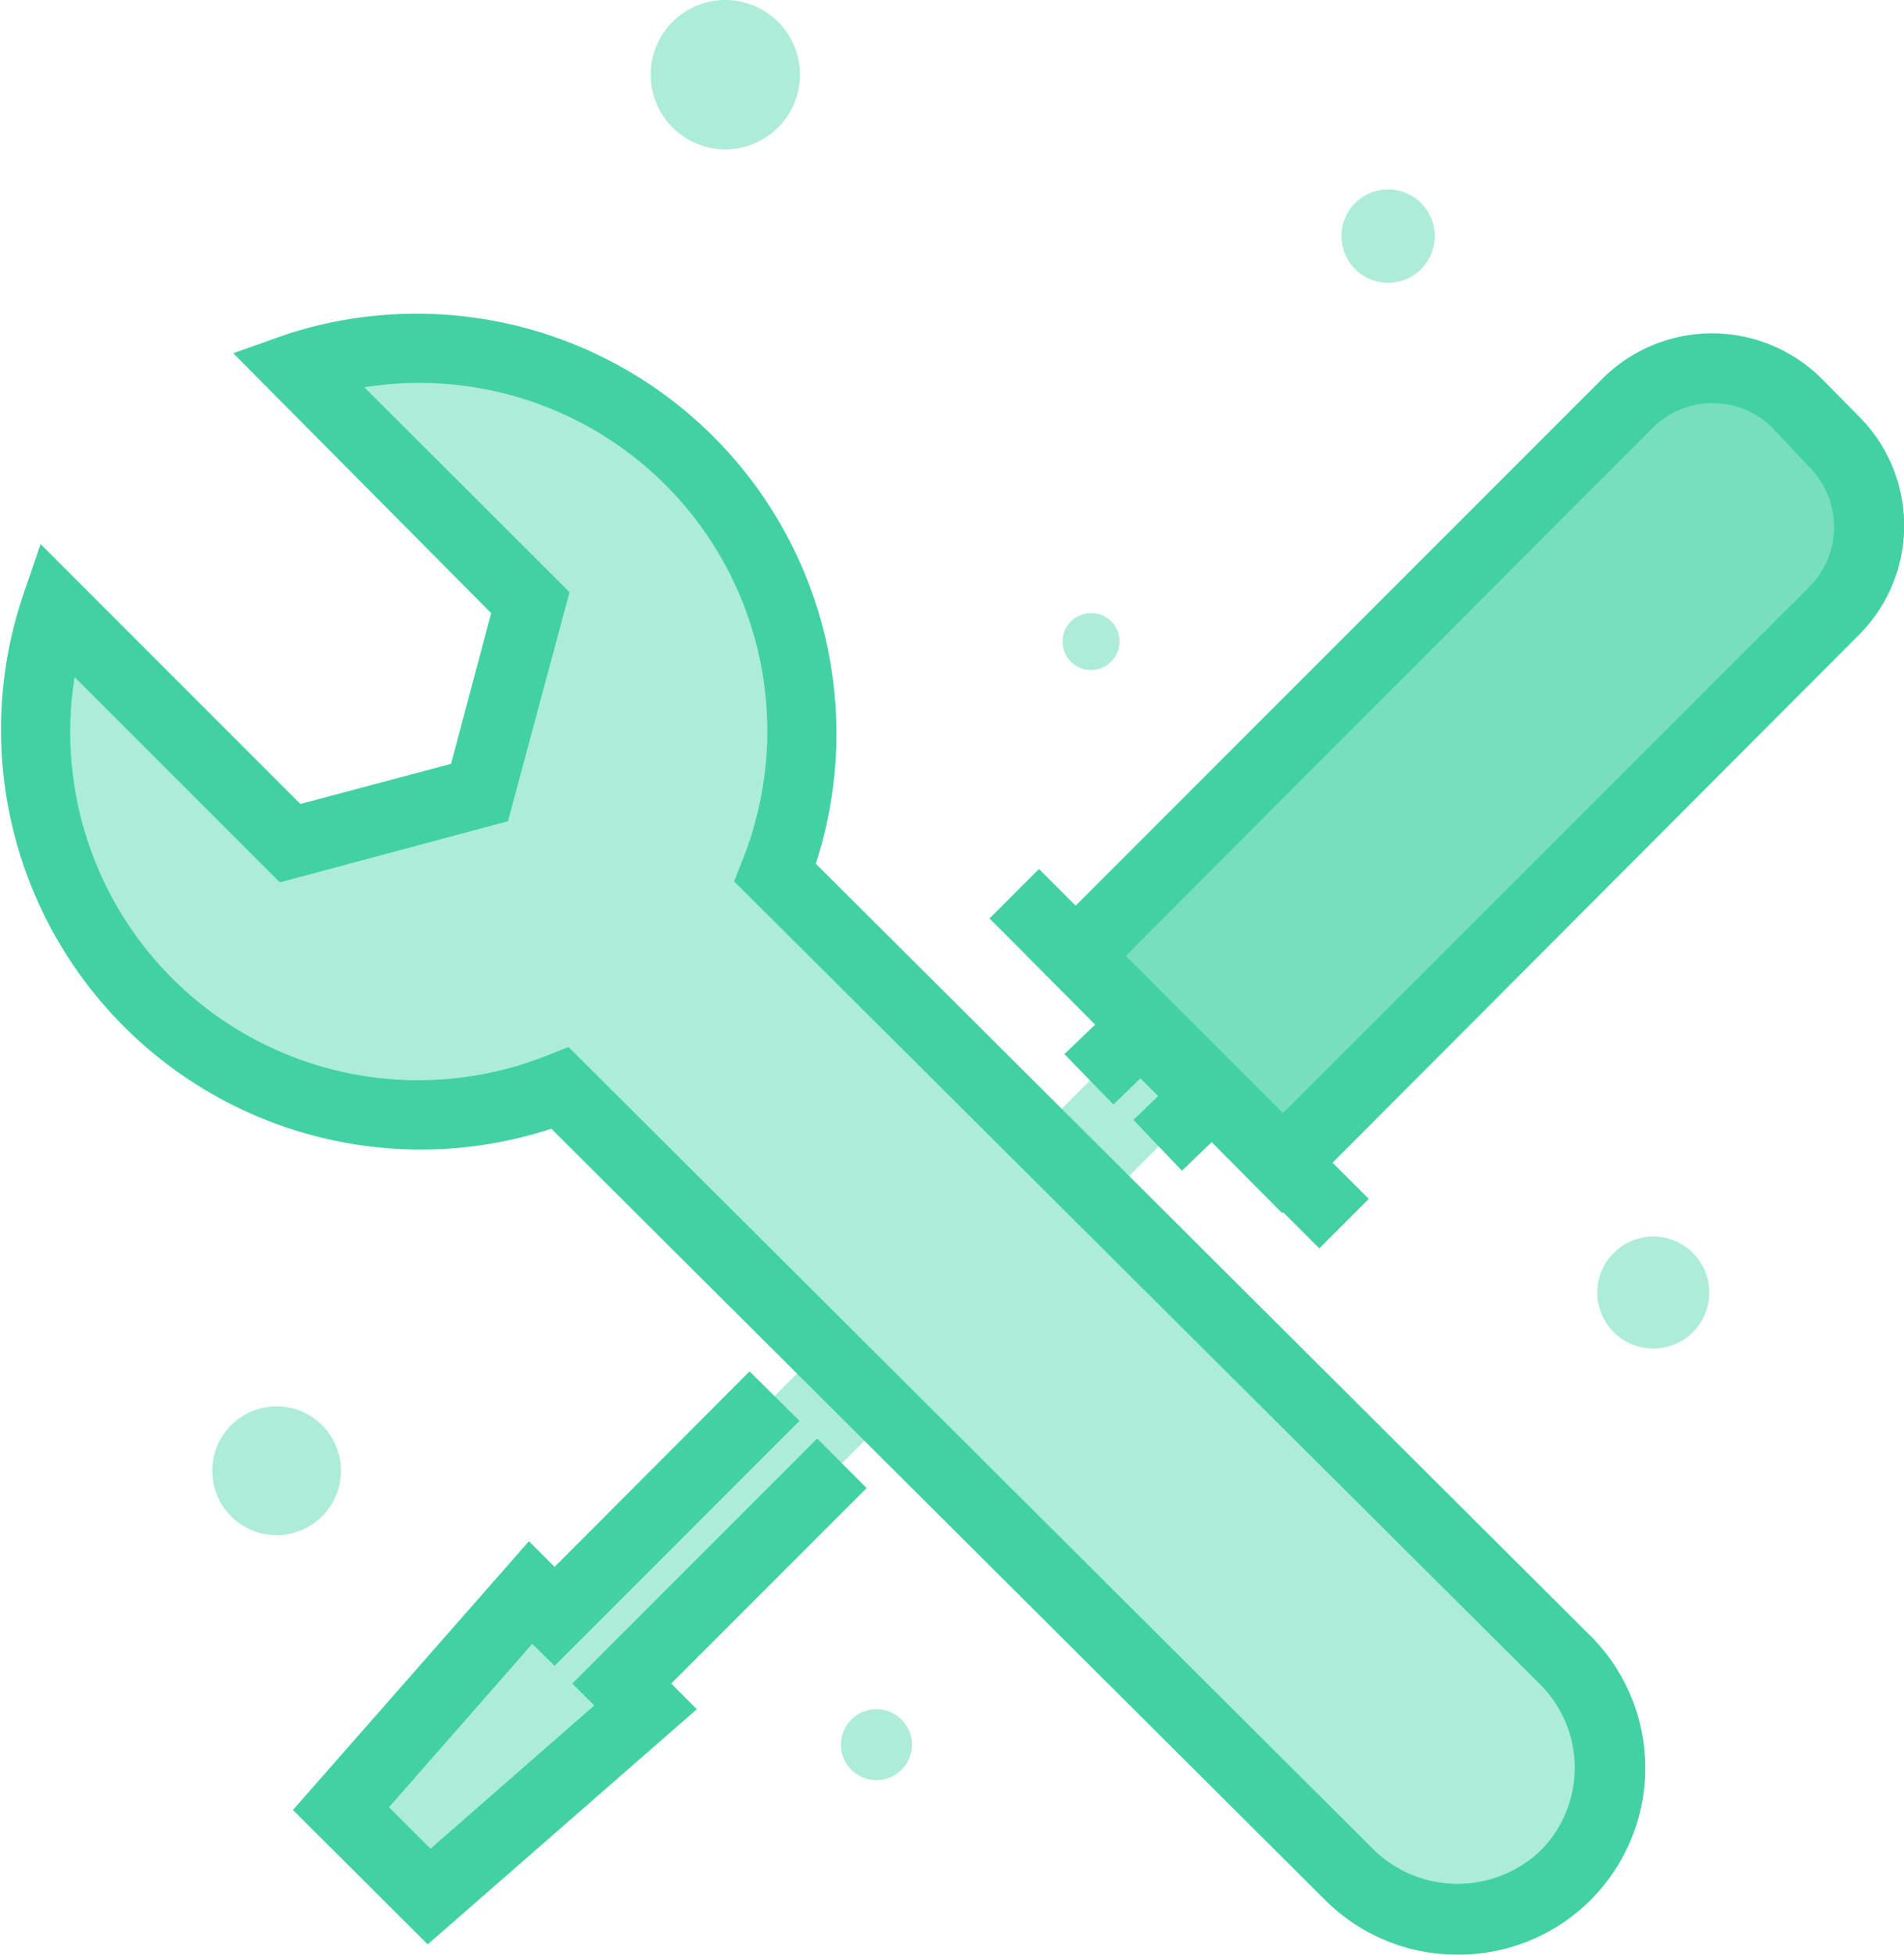
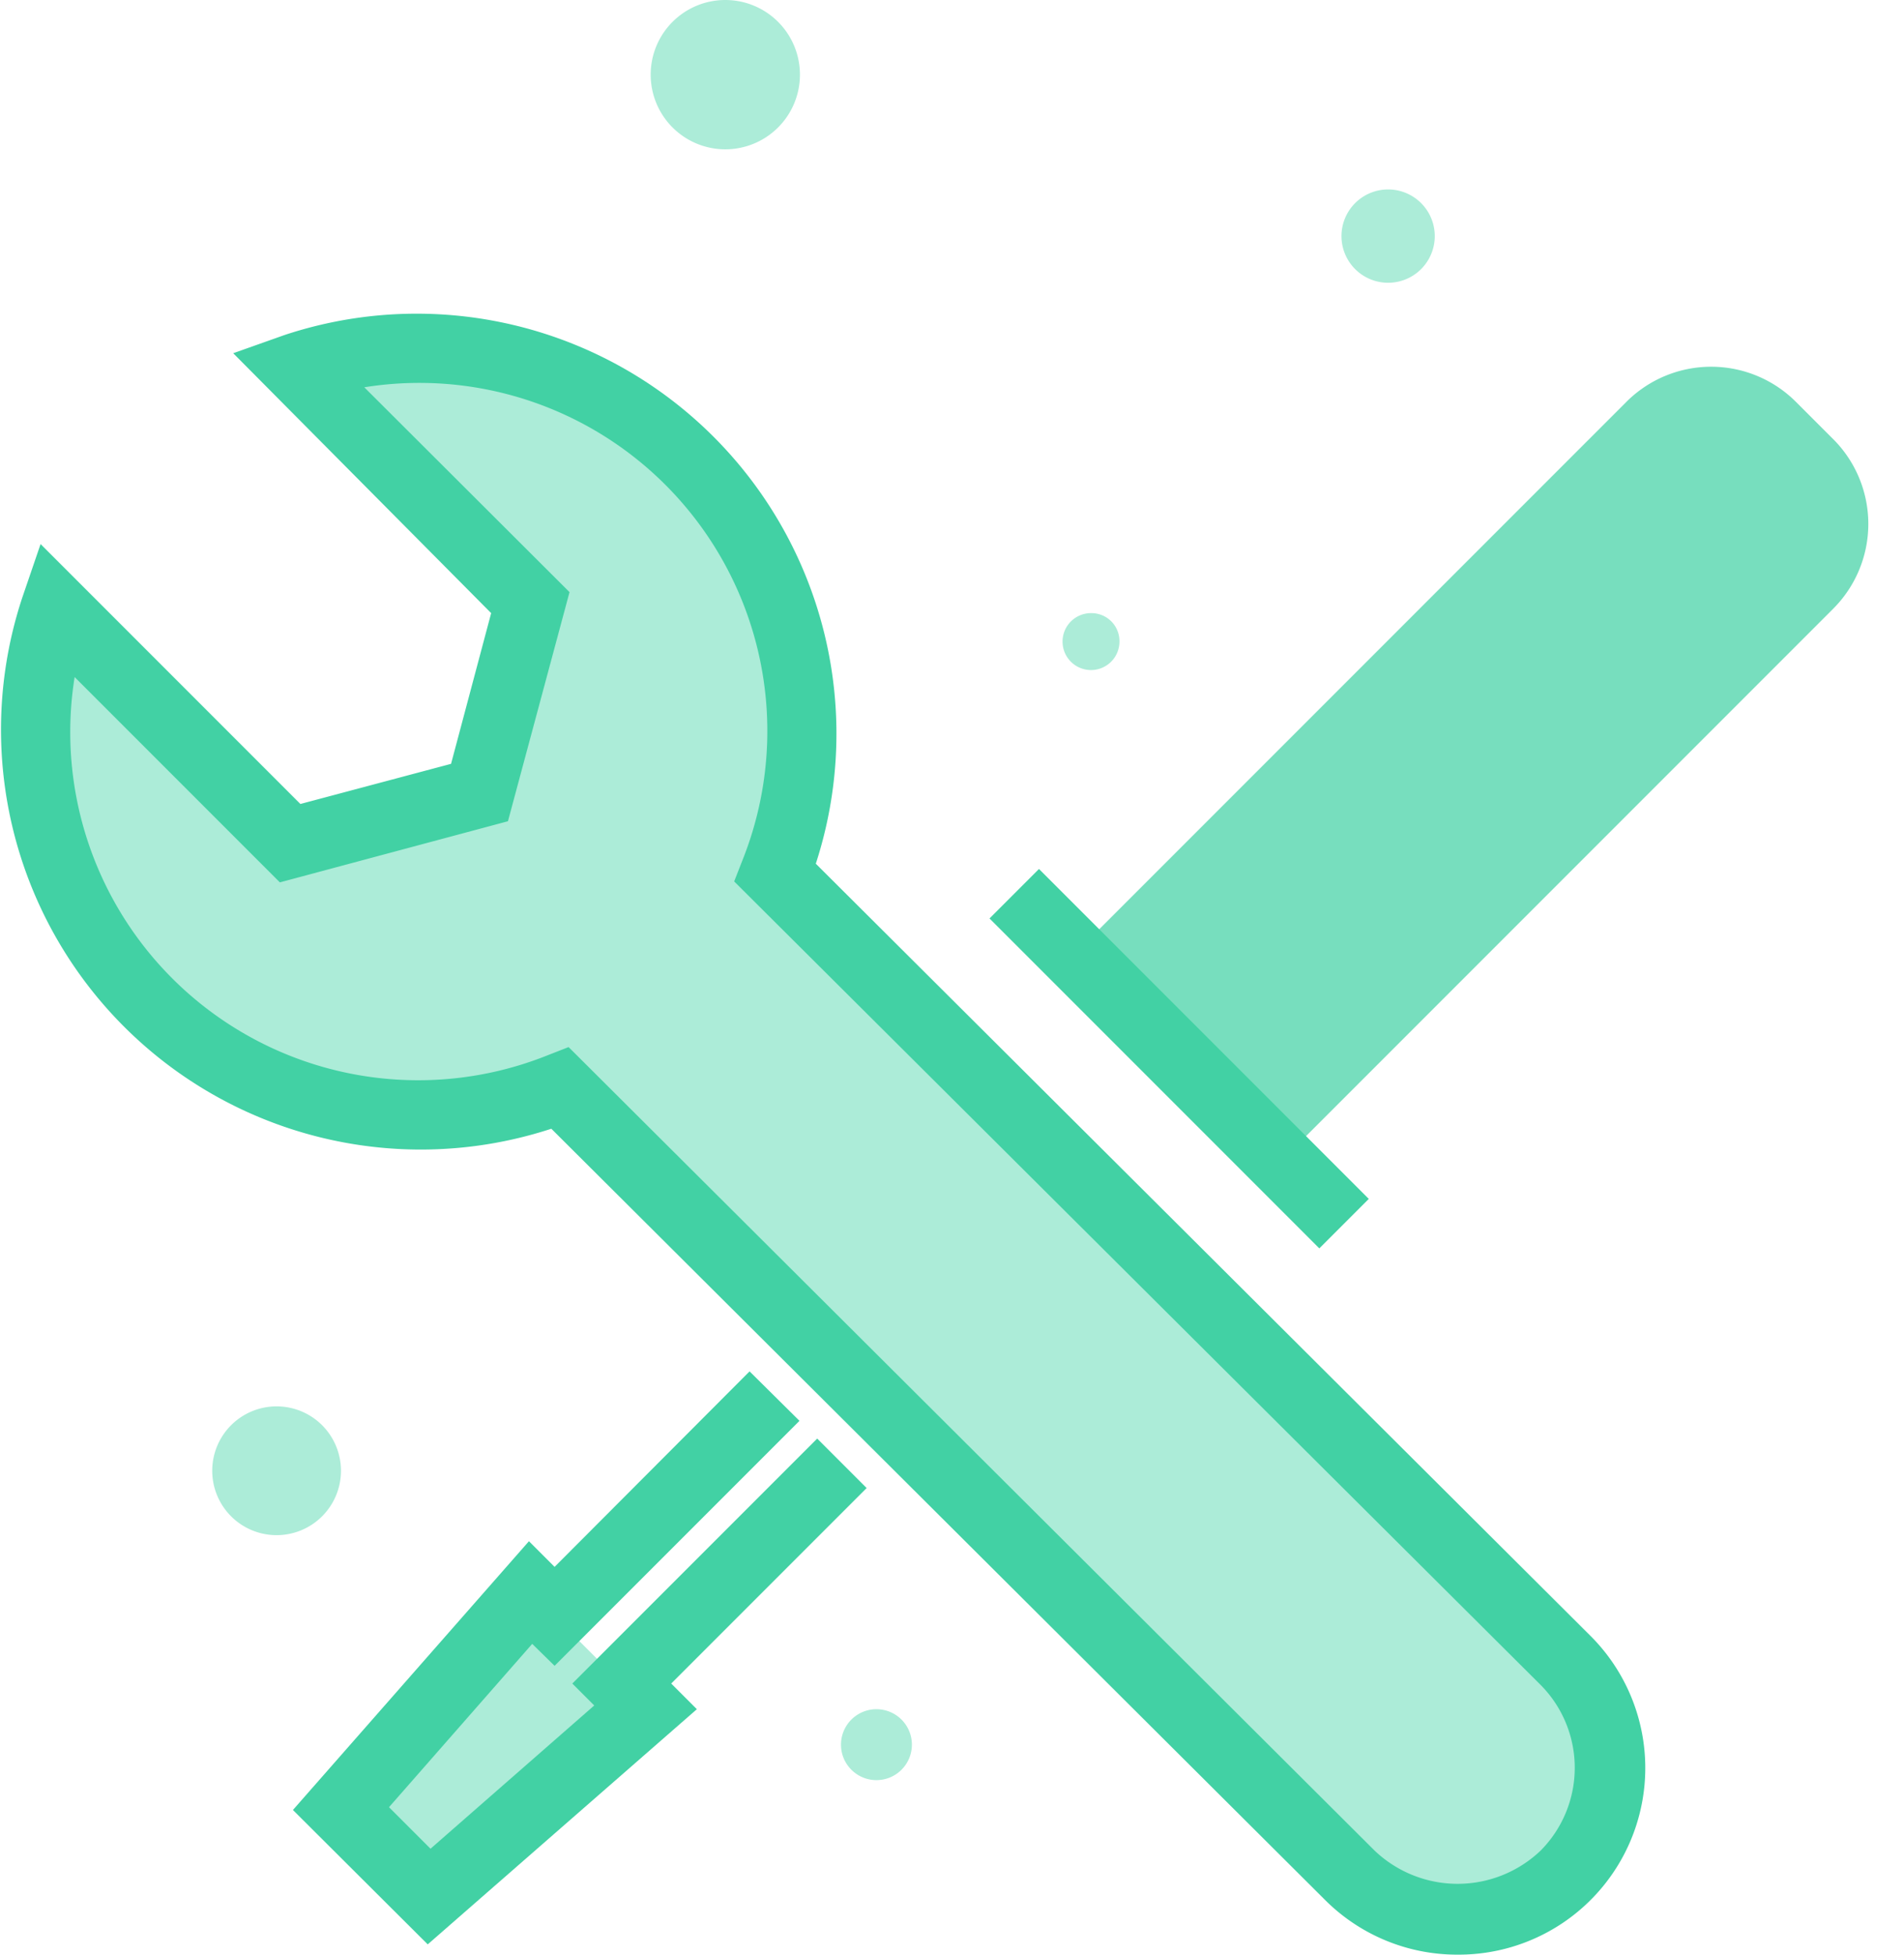
<svg xmlns="http://www.w3.org/2000/svg" viewBox="0 0 40.82 41.89">
  <defs>
    <style>.cls-1{fill:#acecd8;}.cls-2{fill:#77debe;}.cls-3{fill:#42d1a4;}</style>
  </defs>
  <g id="Layer_2" data-name="Layer 2">
    <g id="Layer_1-2" data-name="Layer 1">
      <path class="cls-1" d="M7.31,31.51a1.38,1.38,0,1,1-1.37-1.37A1.38,1.38,0,0,1,7.31,31.51Z" />
      <path class="cls-1" d="M30.76,5.06a1,1,0,1,1-1-1A1,1,0,0,1,30.76,5.06Z" />
      <path class="cls-1" d="M17.15,1.6A1.6,1.6,0,1,1,15.55,0,1.6,1.6,0,0,1,17.15,1.6Z" />
      <path class="cls-1" d="M24,13.75a.61.61,0,1,1-.6-.61A.6.6,0,0,1,24,13.75Z" />
      <path class="cls-1" d="M19.55,37.39a.76.76,0,0,1-1.52,0,.76.76,0,1,1,1.52,0Z" />
-       <path class="cls-1" d="M36.64,27.81a1.2,1.2,0,0,1-2.39,0,1.2,1.2,0,1,1,2.39,0Z" />
-       <rect class="cls-1" x="17.77" y="20.14" width="2.04" height="18.07" transform="translate(11.45 63.09) rotate(-135)" />
      <path class="cls-2" d="M29,6.22h6.27a0,0,0,0,1,0,0V22.95a2.57,2.57,0,0,1-2.57,2.57H31.53A2.57,2.57,0,0,1,29,22.95V6.22a0,0,0,0,1,0,0Z" transform="translate(43.58 49.78) rotate(-135)" />
-       <path class="cls-3" d="M27.49,26,22,20.47,34.36,8.11a3.33,3.33,0,0,1,4.69,0l.8.81a3.31,3.31,0,0,1,0,4.69Zm-3.37-5.5,3.37,3.37,11.3-11.29a1.82,1.82,0,0,0,0-2.57L38,9.17a1.82,1.82,0,0,0-2.57,0Z" />
      <rect class="cls-3" x="24.53" y="17.69" width="1.5" height="10" transform="translate(-8.64 24.52) rotate(-45)" />
      <polygon class="cls-1" points="11.38 34.13 13.84 36.59 9.2 40.65 7.31 38.76 11.38 34.13" />
-       <polygon class="cls-3" points="25.34 25.09 24.3 24 24.83 23.49 24.45 23.11 23.87 23.67 22.82 22.59 24.47 21.01 26.97 23.52 25.34 25.09" />
      <polygon class="cls-3" points="9.17 41.67 6.28 38.79 11.34 33.03 11.89 33.58 16.07 29.39 17.14 30.45 11.89 35.7 11.41 35.23 8.34 38.73 9.23 39.62 12.74 36.55 12.27 36.08 17.52 30.83 18.58 31.89 14.39 36.08 14.94 36.63 9.17 41.67" />
      <path class="cls-1" d="M14.79,9.86a8.2,8.2,0,0,0-8.45-2l5,5L10.28,17,6.22,18.07l-5-5A8.22,8.22,0,0,0,12,23.32L28.94,40.19a3.26,3.26,0,0,0,4.62-4.61L16.62,18.71A8.23,8.23,0,0,0,14.79,9.86Z" />
      <path class="cls-3" d="M31.25,41.89a4,4,0,0,1-2.84-1.17L11.82,24.19A9,9,0,0,1,.48,12.8l.39-1.14,5.57,5.57,3.23-.86.86-3.23L5,7.57,6.1,7.18A9,9,0,0,1,17.49,18.51l16.6,16.54a4,4,0,0,1-2.84,6.84ZM12.19,22.44,29.47,39.66a2.58,2.58,0,0,0,3.56,0,2.52,2.52,0,0,0,0-3.55L15.74,18.89l.18-.46A7.46,7.46,0,0,0,7.81,8.3l4.4,4.39L10.89,17.6,6,18.91,1.6,14.51a7.46,7.46,0,0,0,10.13,8.11Z" />
    </g>
  </g>
</svg>